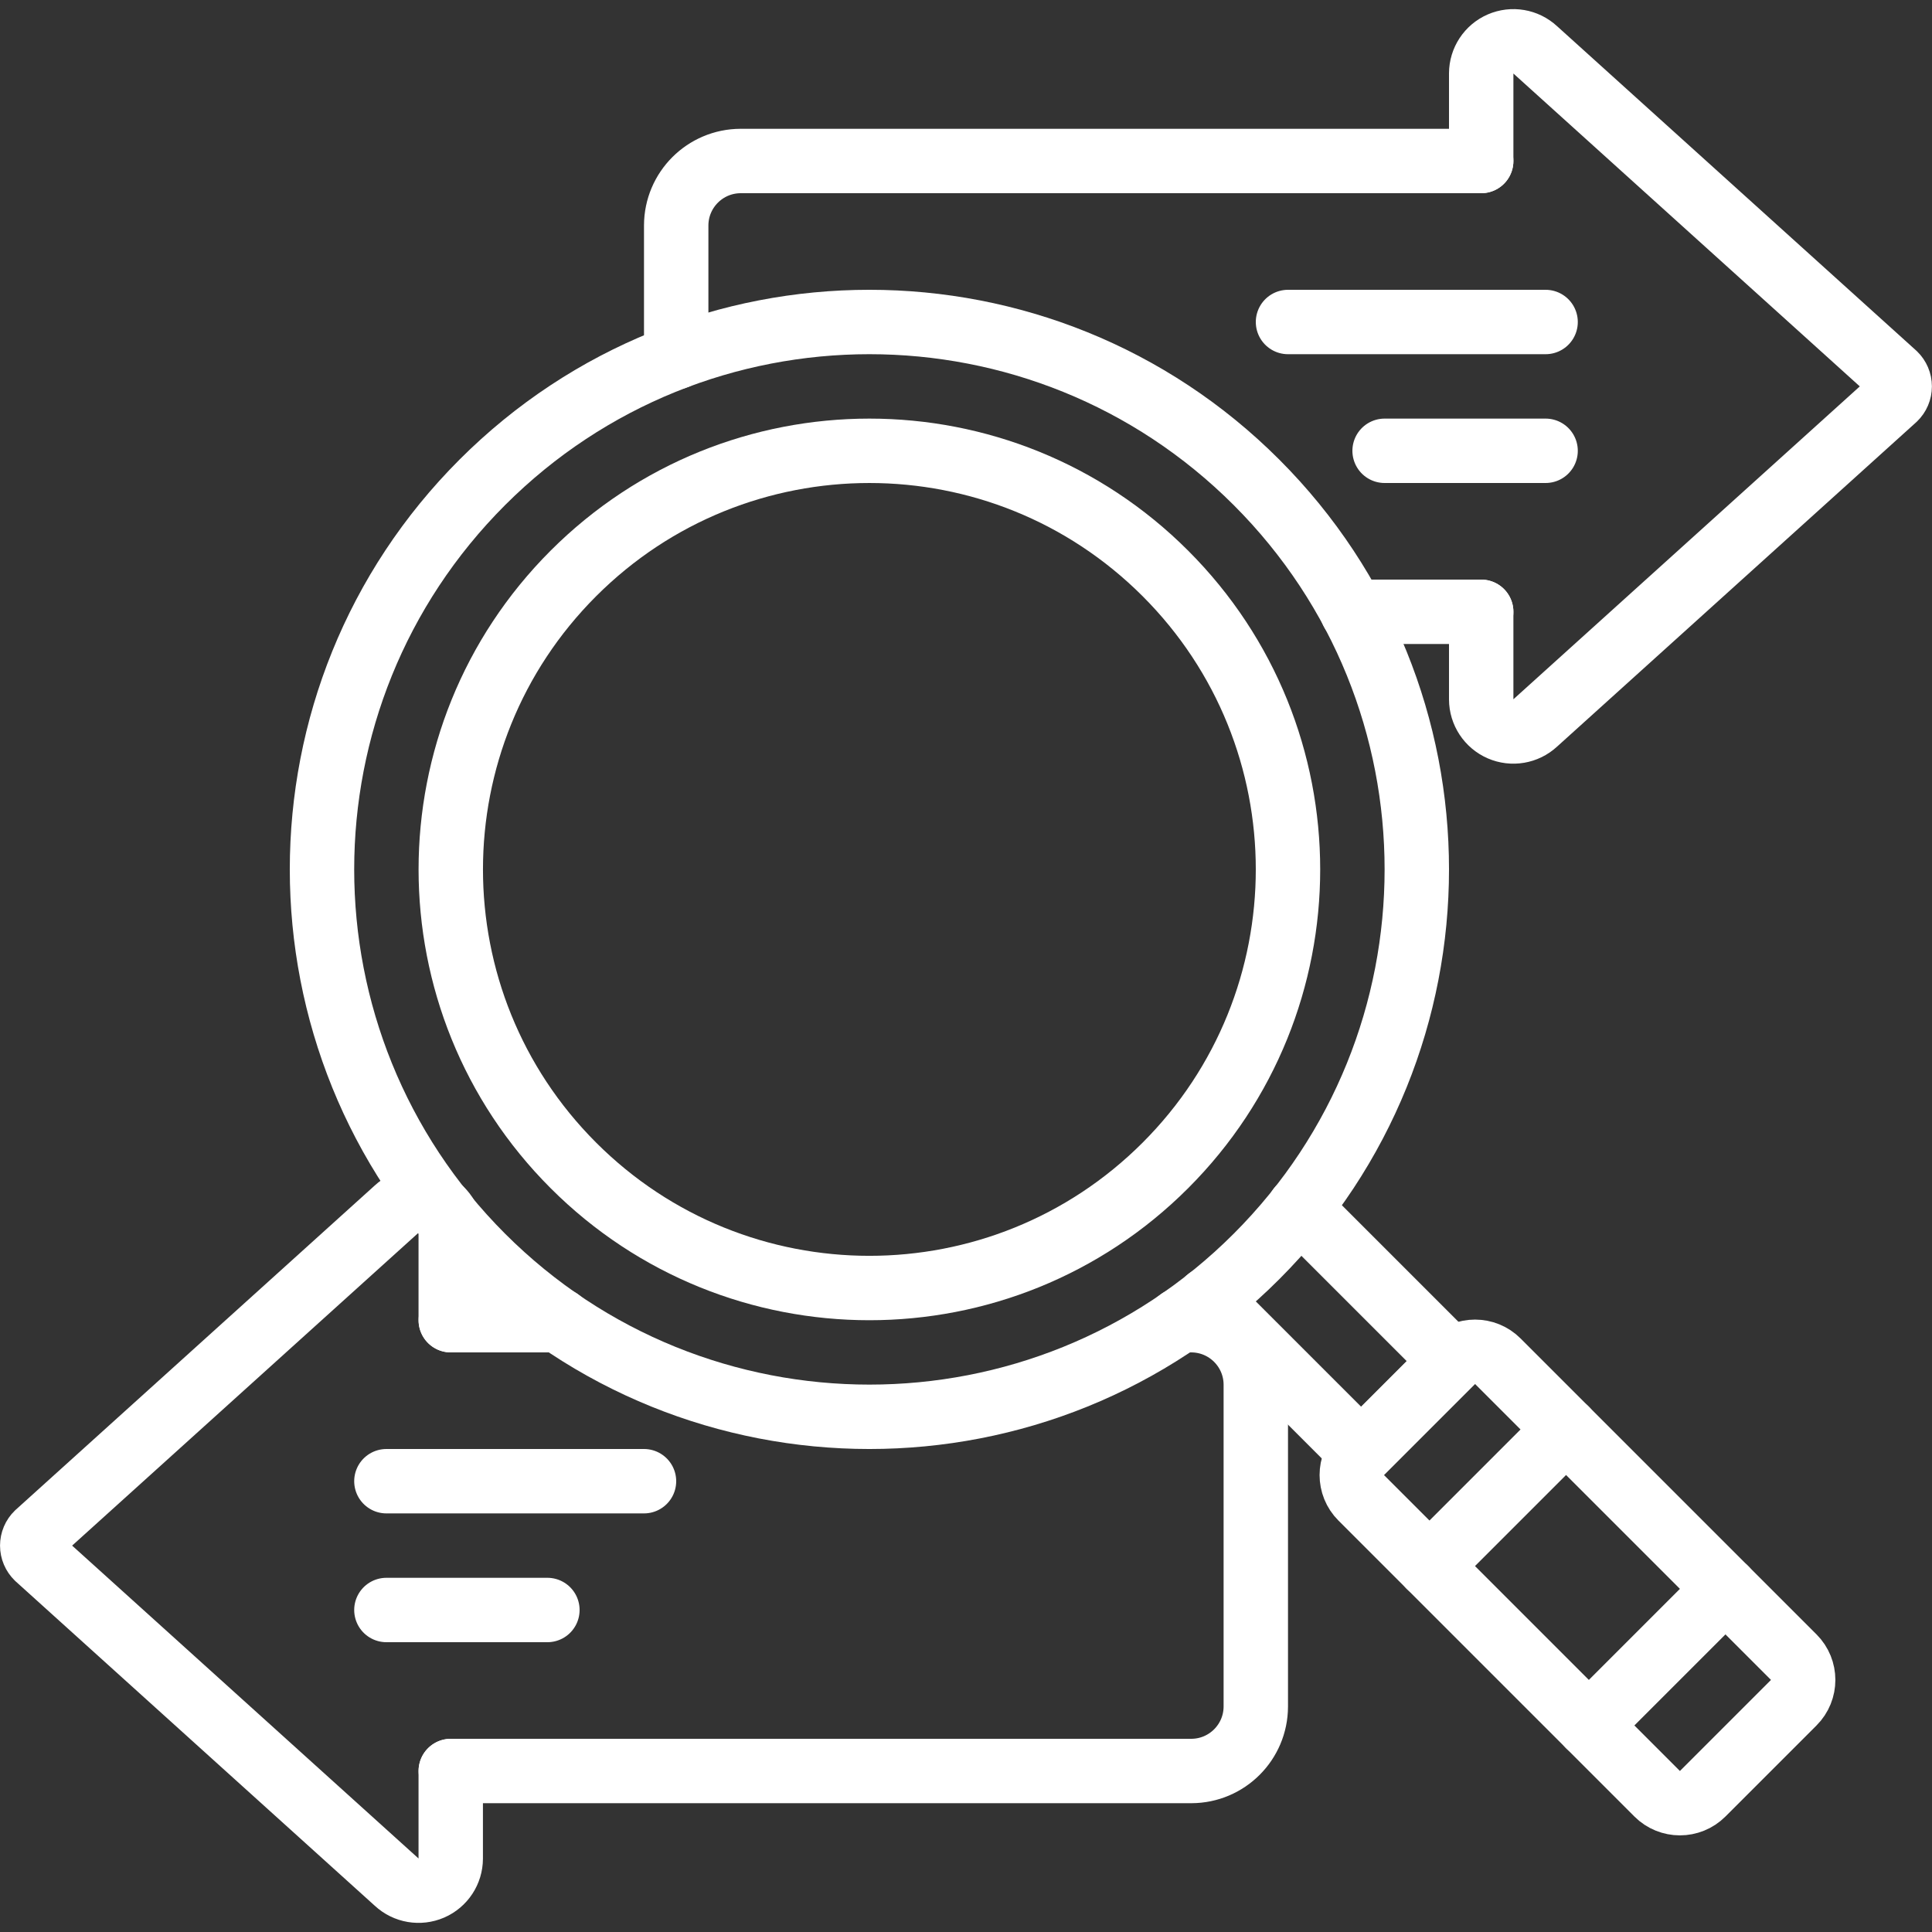
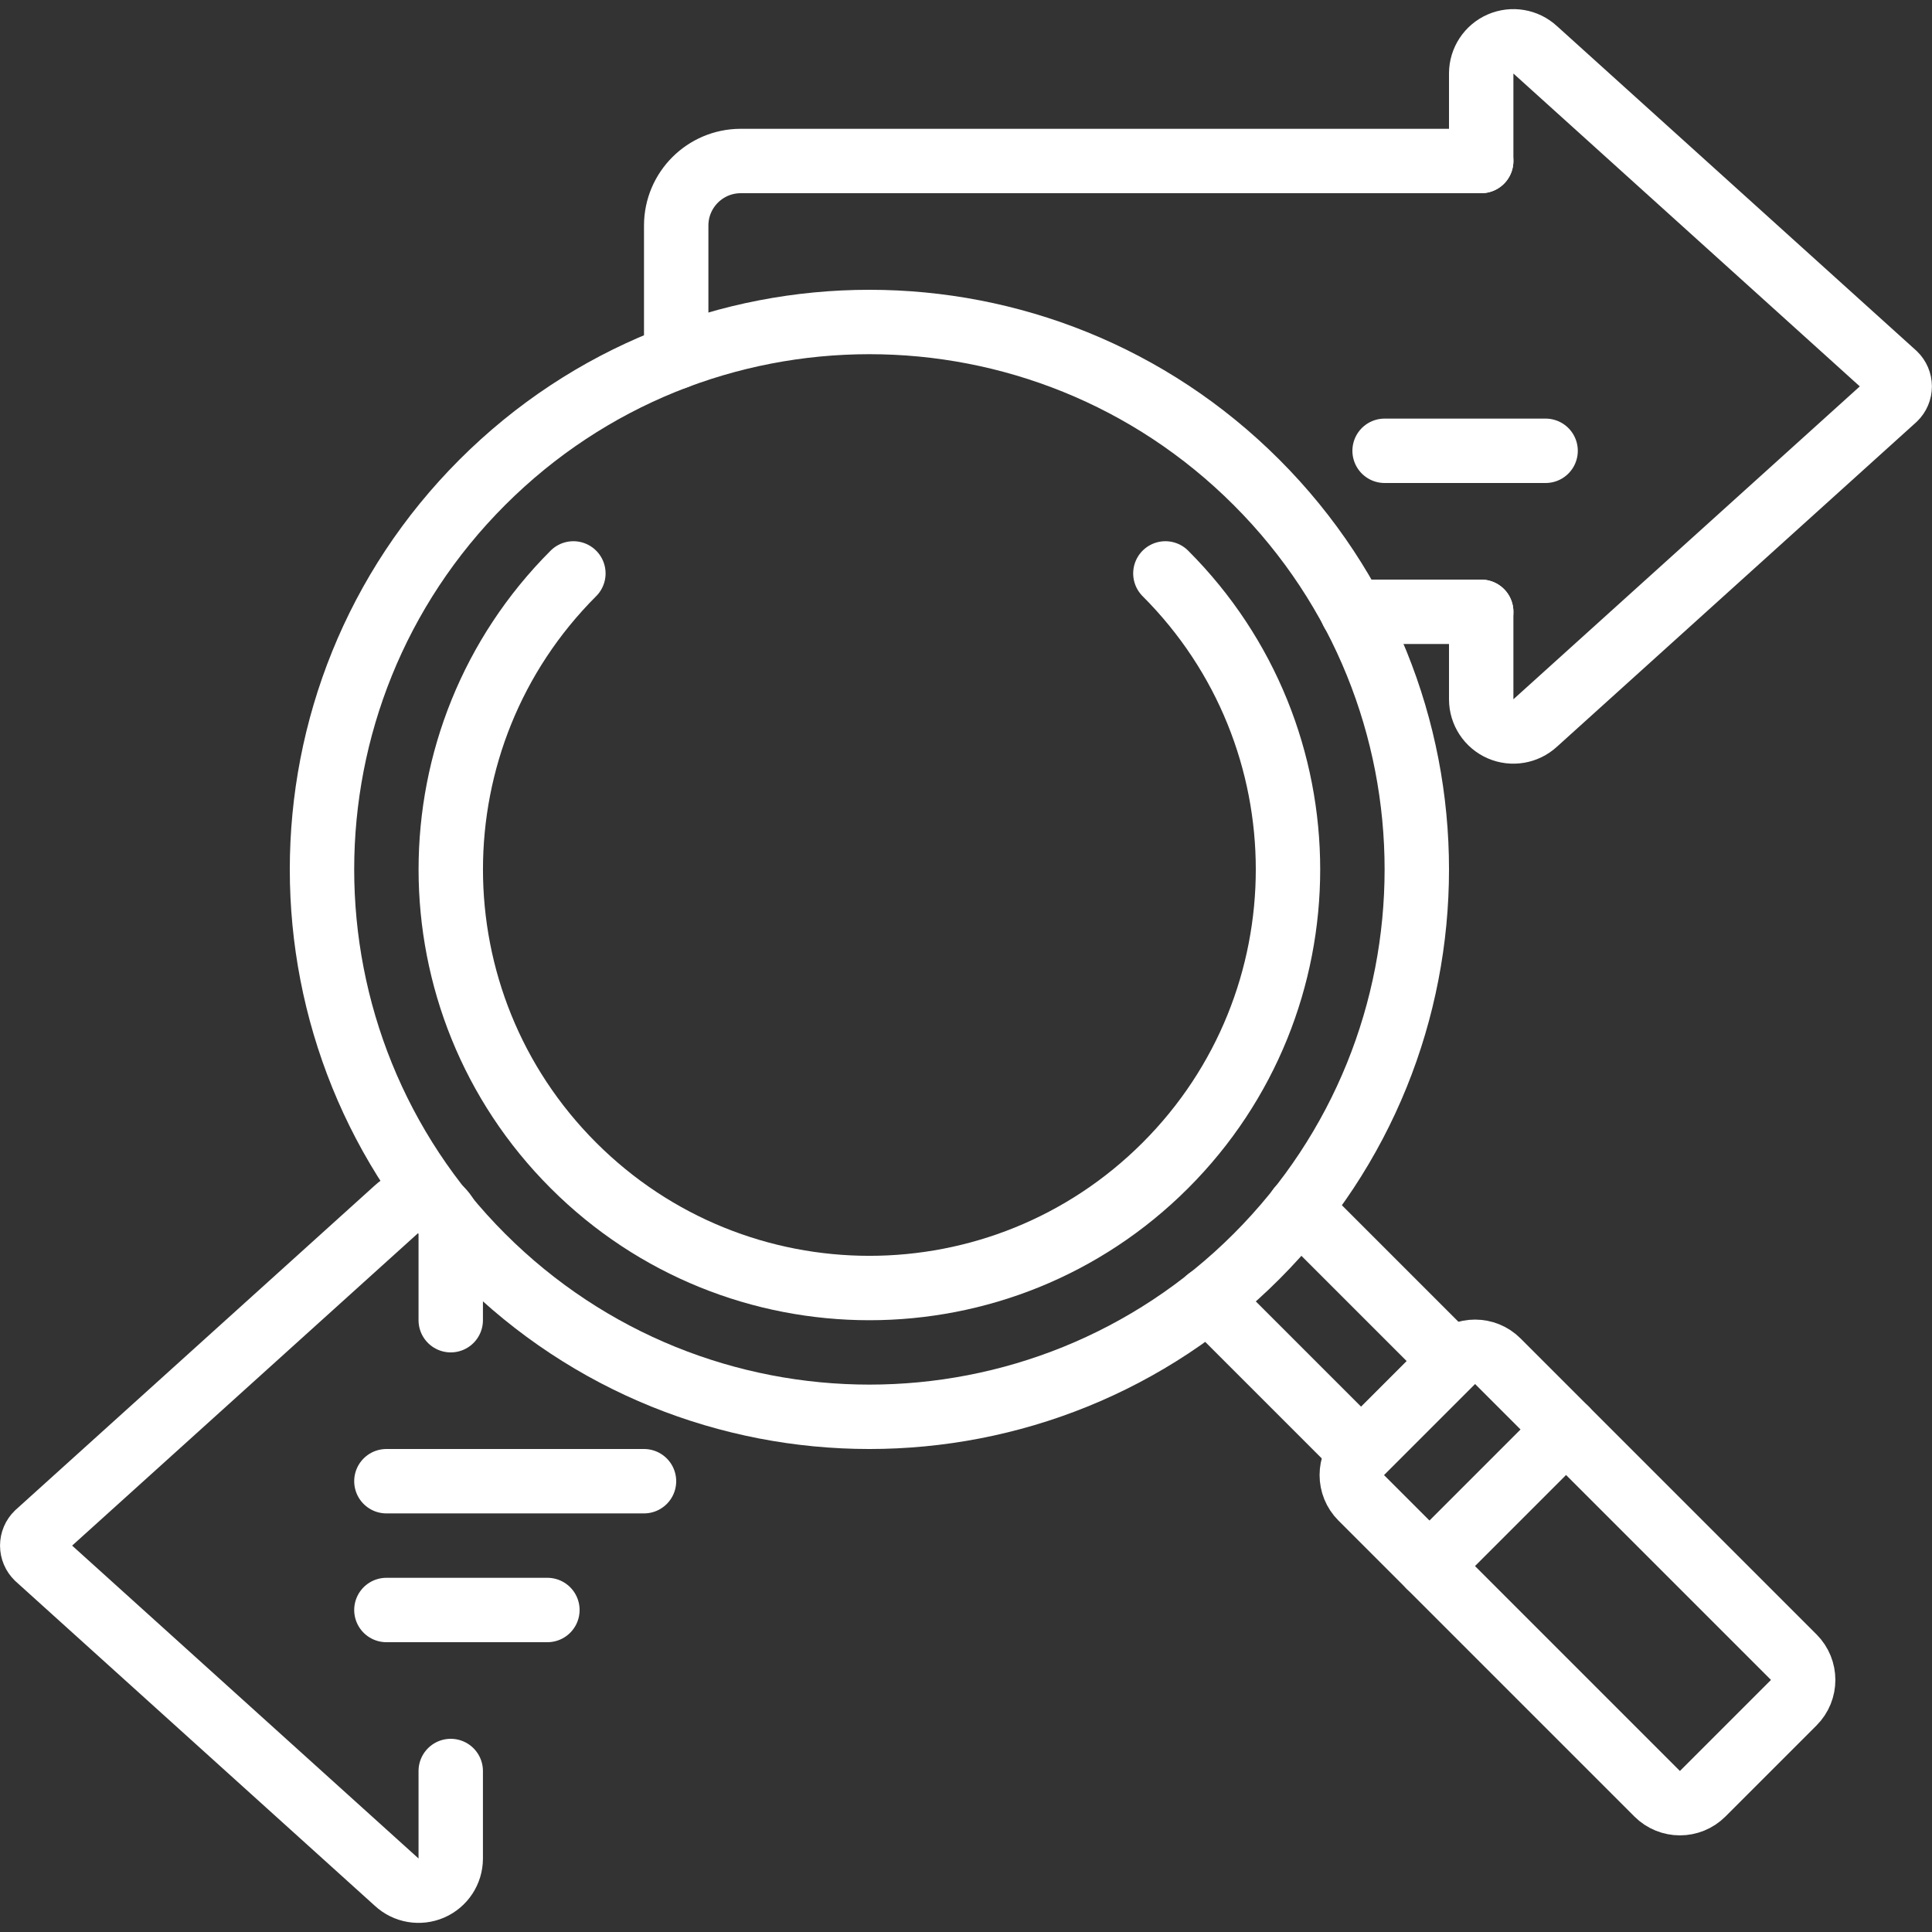
<svg xmlns="http://www.w3.org/2000/svg" version="1.1" viewBox="0 0 60 60">
  <rect x="0" y="0" width="60" height="60" fill="#333333" stroke="none" />
  <g transform="matrix(1,0,0,1,1,1)">
    <path fill="none" fill-rule="evenodd" stroke="#FFF" stroke-linecap="round" stroke-linejoin="round" stroke-width="2" d="M38.021,13.979c6.639,6.639 6.639,17.403 0,24.042c-6.639,6.639 -17.403,6.639 -24.042,0c-6.639,-6.639 -6.639,-17.403 -5.32907e-15,-24.042c6.639,-6.639 17.403,-6.639 24.042,-5.32907e-15" />
-     <path fill="none" fill-rule="evenodd" stroke="#FFF" stroke-linecap="round" stroke-linejoin="round" stroke-width="2" d="M35.192,16.808c5.077,5.077 5.077,13.308 0,18.385c-5.077,5.077 -13.308,5.077 -18.385,0c-5.077,-5.077 -5.077,-13.308 -3.55271e-15,-18.385c5.077,-5.077 13.308,-5.077 18.385,-3.55271e-15" />
+     <path fill="none" fill-rule="evenodd" stroke="#FFF" stroke-linecap="round" stroke-linejoin="round" stroke-width="2" d="M35.192,16.808c5.077,5.077 5.077,13.308 0,18.385c-5.077,5.077 -13.308,5.077 -18.385,0c-5.077,-5.077 -5.077,-13.308 -3.55271e-15,-18.385" />
    <g transform="matrix(1,0,0,1,47.99,47.99)">
      <g transform="matrix(0.707,-0.707,0.707,0.707,0,0)">
        <path fill="none" fill-rule="evenodd" stroke="#FFF" stroke-linecap="round" stroke-linejoin="round" stroke-width="2" d="M45.99,55.49c-0.552,0 -1,-0.448 -1,-1v-13c0,-0.552 0.448,-1 1,-1h4c0.552,0 1,0.448 1,1v13c0,0.552 -0.448,1 -1,1Z" transform="matrix(1,0,0,1,-47.99,-47.99)" />
      </g>
    </g>
    <path fill="none" fill-rule="evenodd" stroke="#FFF" stroke-linecap="round" stroke-linejoin="round" stroke-width="2" d="M39.35,36.52l4.75,4.75l-2.83,2.83l-4.75,-4.75" />
    <path fill="none" fill-rule="evenodd" stroke="#FFF" stroke-linecap="round" stroke-linejoin="round" stroke-width="2" d="M43.393,47.636l4.243,-4.243" />
-     <path fill="none" fill-rule="evenodd" stroke="#FFF" stroke-linecap="round" stroke-linejoin="round" stroke-width="2" d="M48.343,52.586l4.243,-4.243" />
    <path fill="none" fill-rule="evenodd" stroke="#FFF" stroke-linecap="round" stroke-linejoin="round" stroke-width="2" d="M20,10.09v-4.09c0.003,-1.103 0.897,-1.997 2,-2h23" />
    <path fill="none" fill-rule="evenodd" stroke="#FFF" stroke-linecap="round" stroke-linejoin="round" stroke-width="2" d="M45,18h-4" />
    <path fill="none" fill-rule="evenodd" stroke="#FFF" stroke-linecap="round" stroke-linejoin="round" stroke-width="2" d="M45,18v2.72c0.001,0.397 0.237,0.756 0.601,0.914c0.364,0.158 0.787,0.086 1.079,-0.184l11.16,-10.08c0.101,-0.097 0.157,-0.23 0.157,-0.37c0,-0.14 -0.057,-0.273 -0.157,-0.37l-11.16,-10.08c-0.291,-0.27 -0.714,-0.342 -1.079,-0.184c-0.364,0.158 -0.6,0.517 -0.601,0.914v2.72" />
-     <path fill="none" fill-rule="evenodd" stroke="#FFF" stroke-linecap="round" stroke-linejoin="round" stroke-width="2" d="M39,9h8" />
    <path fill="none" fill-rule="evenodd" stroke="#FFF" stroke-linecap="round" stroke-linejoin="round" stroke-width="2" d="M42,13h5" />
-     <path fill="none" fill-rule="evenodd" stroke="#FFF" stroke-linecap="round" stroke-linejoin="round" stroke-width="2" d="M35.64,40h0.36c1.103,0.003 1.997,0.897 2,2v10c-0.003,1.103 -0.897,1.997 -2,2h-23" />
-     <path fill="none" fill-rule="evenodd" stroke="#FFF" stroke-linecap="round" stroke-linejoin="round" stroke-width="2" d="M16.36,40h-3.36" />
    <path fill="none" fill-rule="evenodd" stroke="#FFF" stroke-linecap="round" stroke-linejoin="round" stroke-width="2" d="M12.998,40v-2.72c-0.001,-0.397 -0.237,-0.756 -0.601,-0.914c-0.364,-0.158 -0.787,-0.086 -1.079,0.184l-11.16,10.08c-0.101,0.097 -0.157,0.23 -0.157,0.37c-5.74627e-18,0.14 0.057,0.273 0.157,0.37l11.16,10.08c0.291,0.27 0.714,0.342 1.079,0.184c0.364,-0.158 0.6,-0.517 0.601,-0.914v-2.72" />
    <path fill="none" fill-rule="evenodd" stroke="#FFF" stroke-linecap="round" stroke-linejoin="round" stroke-width="2" d="M19,45h-8" />
    <path fill="none" fill-rule="evenodd" stroke="#FFF" stroke-linecap="round" stroke-linejoin="round" stroke-width="2" d="M16,49h-5" />
  </g>
</svg>